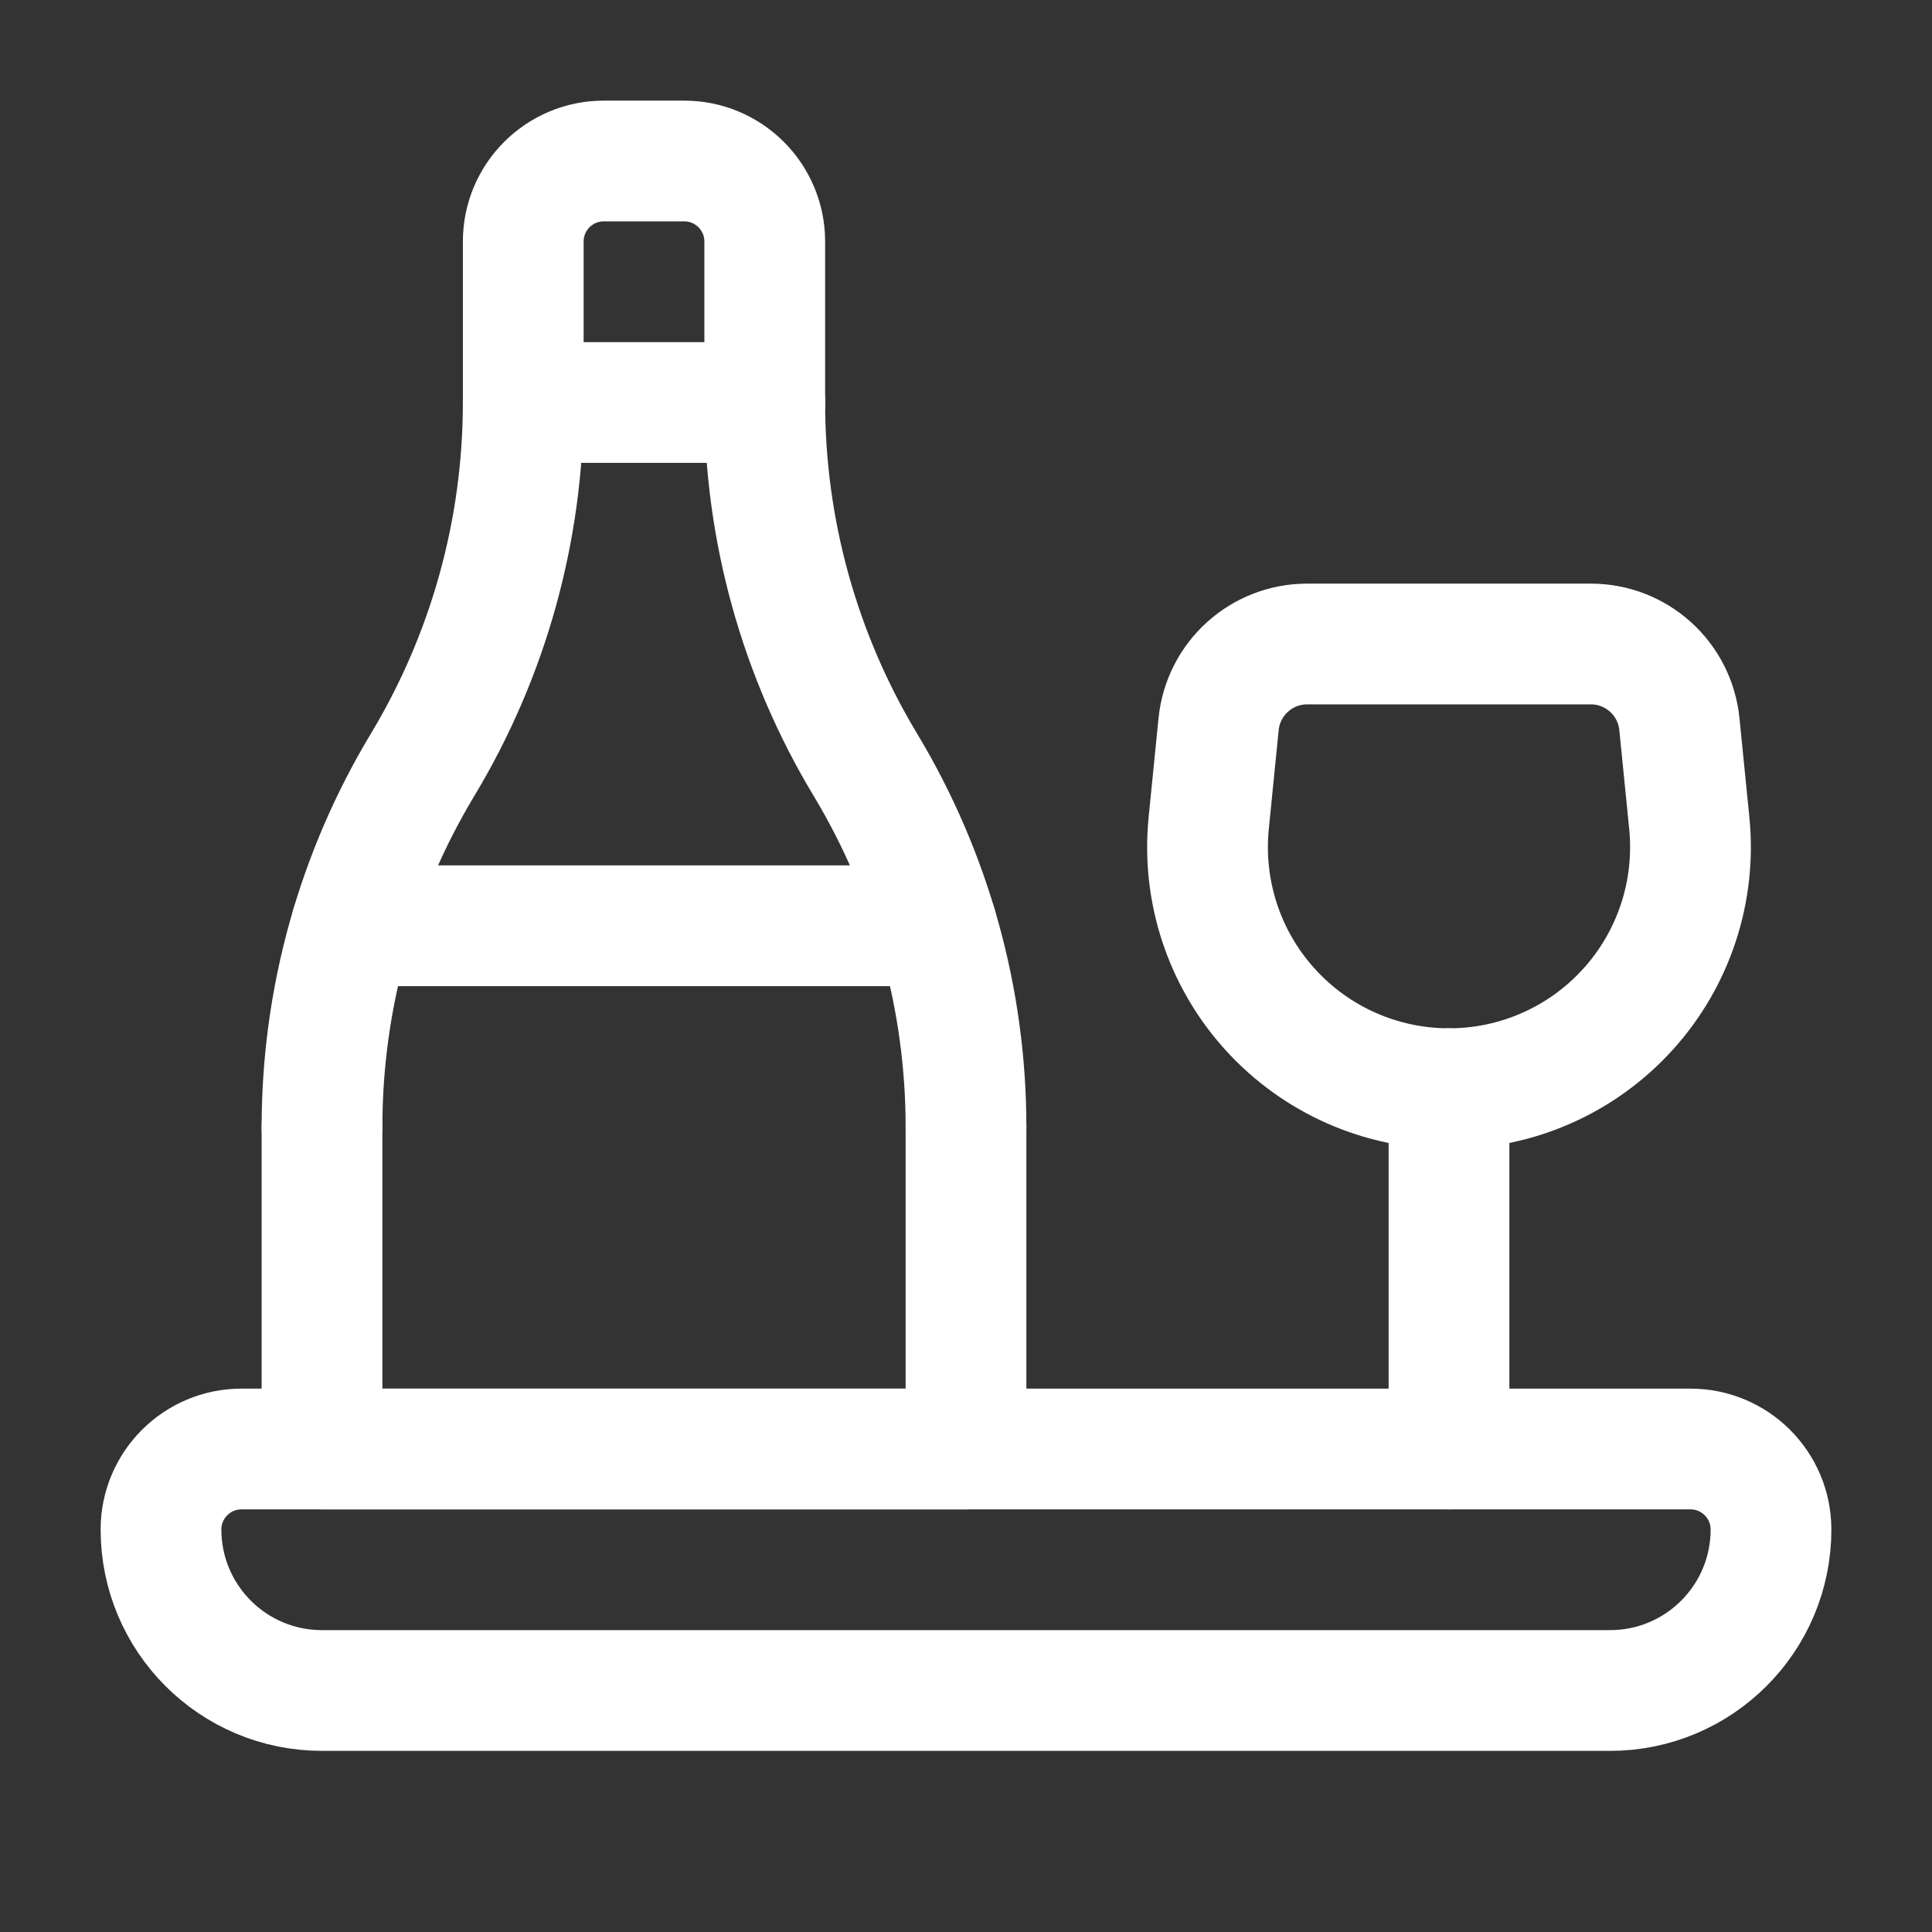
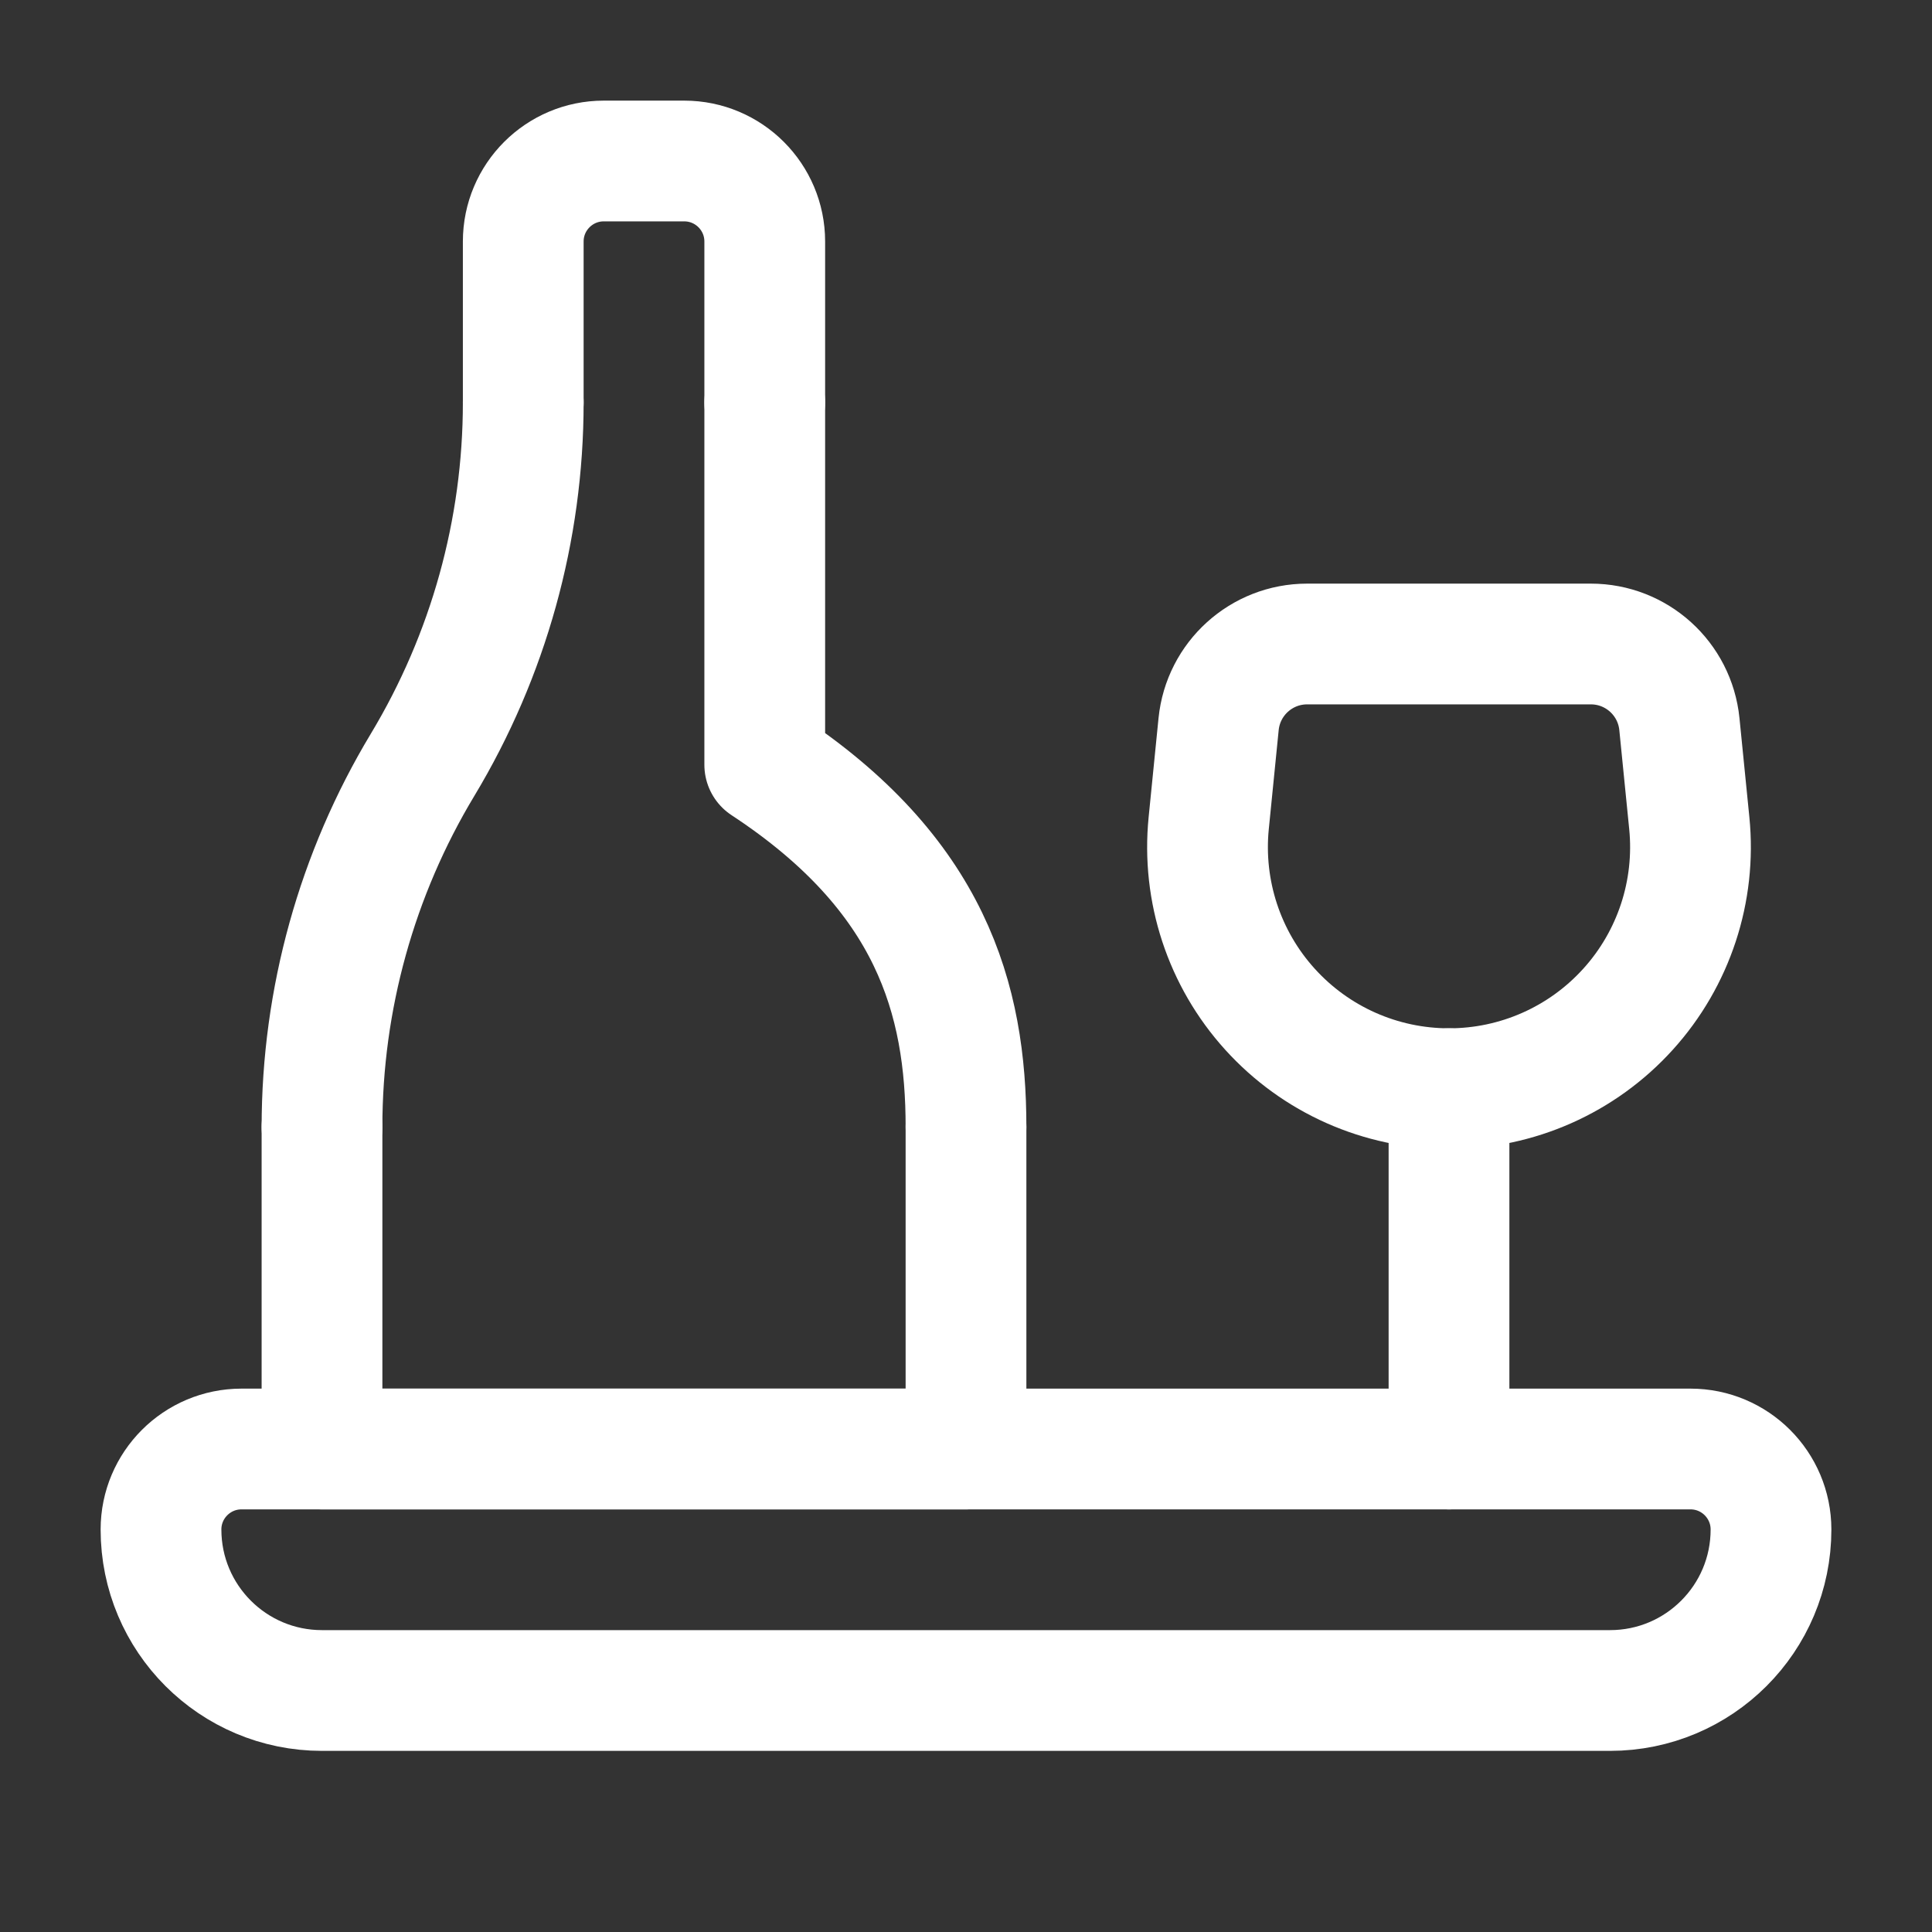
<svg xmlns="http://www.w3.org/2000/svg" width="24" height="24" viewBox="0 0 24 24" fill="none">
  <rect x="0" y="0" width="24" height="24" fill="#333333" stroke="none" />
-   <path d="M6.5 5H9.5" stroke="white" stroke-width="1.5" stroke-linecap="round" stroke-linejoin="round" />
  <path d="M6.5 5V3C6.5 2.448 6.948 2 7.5 2H8.5C9.052 2 9.5 2.448 9.5 3V5" stroke="white" stroke-width="1.5" stroke-linecap="round" stroke-linejoin="round" />
  <path d="M12 14V18H4V14" stroke="white" stroke-width="1.5" stroke-linecap="round" stroke-linejoin="round" />
  <path d="M4 14C4 12.414 4.432 10.858 5.25 9.5V9.5C6.068 8.141 6.5 6.586 6.5 5" stroke="white" stroke-width="1.5" stroke-linecap="round" stroke-linejoin="round" />
-   <path d="M9.5 5C9.5 6.586 9.932 8.142 10.75 9.5V9.5C11.568 10.859 12 12.414 12 14" stroke="white" stroke-width="1.5" stroke-linecap="round" stroke-linejoin="round" />
+   <path d="M9.5 5V9.5C11.568 10.859 12 12.414 12 14" stroke="white" stroke-width="1.5" stroke-linecap="round" stroke-linejoin="round" />
  <path fill-rule="evenodd" clip-rule="evenodd" d="M18 13.524V13.524C18.848 13.524 19.655 13.166 20.224 12.537C20.793 11.909 21.069 11.069 20.985 10.226L20.862 8.995C20.805 8.43 20.33 8 19.762 8H16.238C15.67 8 15.195 8.43 15.138 8.995L15.015 10.226C14.931 11.069 15.207 11.909 15.776 12.537C16.345 13.166 17.152 13.524 18 13.524Z" stroke="white" stroke-width="1.5" stroke-linecap="round" stroke-linejoin="round" />
  <path d="M18 13.524V18" stroke="white" stroke-width="1.5" stroke-linecap="round" stroke-linejoin="round" />
  <path fill-rule="evenodd" clip-rule="evenodd" d="M20 21H4C2.895 21 2 20.105 2 19V19C2 18.448 2.448 18 3 18H21C21.552 18 22 18.448 22 19V19C22 20.105 21.105 21 20 21Z" stroke="white" stroke-width="1.5" stroke-linecap="round" stroke-linejoin="round" />
-   <path d="M11.634 11.5H4.366" stroke="white" stroke-width="1.5" stroke-linecap="round" stroke-linejoin="round" />
</svg>